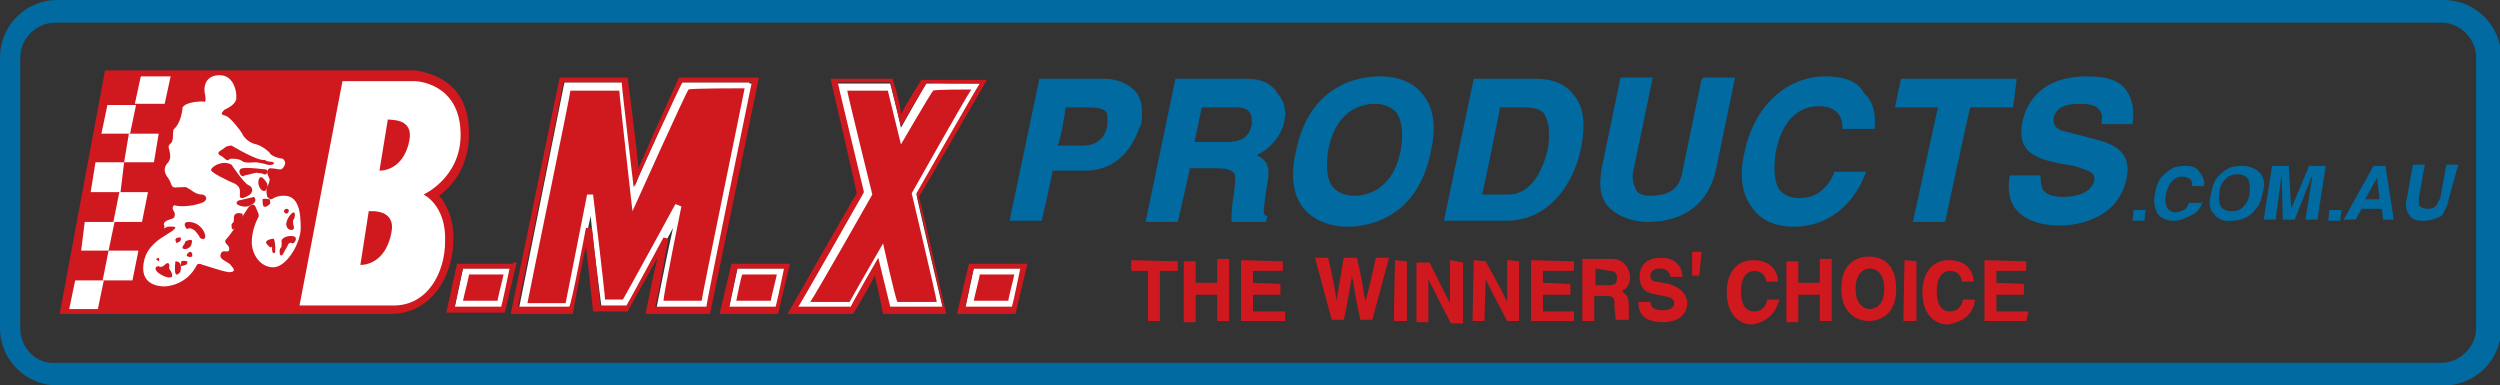
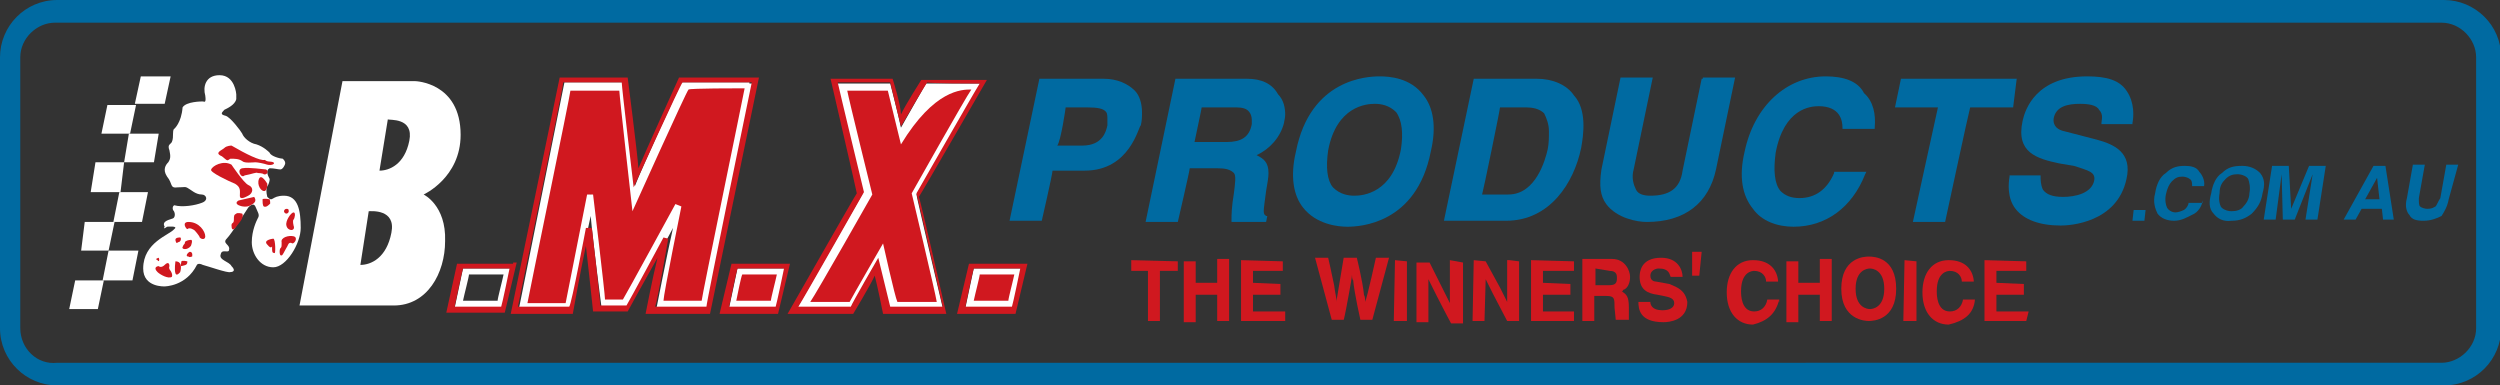
<svg xmlns="http://www.w3.org/2000/svg" version="1.1" id="Layer_1" x="0px" y="0px" width="209.5px" height="32.3px" viewBox="0 0 209.5 32.3" style="enable-background:new 0 0 209.5 32.3;" xml:space="preserve">
  <rect x="0" y="0" width="209.5" height="32.3" fill="#333333" stroke="none" />
  <style type="text/css">
	.st0{fill:#D0181F;}
	.st1{fill:#006AA1;}
	.st2{fill:#FFFFFF;}
</style>
  <g>
    <polygon class="st0" points="94.8,22.7 96.2,22.7 96.2,26.9 97.2,26.9 97.2,26.9 97.2,22.7 98.7,22.7 98.7,21.9 94.8,21.8  " />
    <path class="st0" d="M102,23.7h-1.8v-1.8h-1V27h1c0,0,0-2.2,0-2.3c0.1,0,1.8,0,1.8,0v2.2h1v-5.2h-1V23.7z" />
    <polygon class="st0" points="107.7,26.1 105,26.1 105,24.7 107.3,24.7 107.3,23.8 105,23.7 105,22.7 107.5,22.7 107.5,21.9    104,21.8 104,26.9 107.7,26.9  " />
    <path class="st0" d="M112.8,25.9c0,0,0.5-2.6,0.5-2.9c0,0.2,0,0.4,0.1,0.5c0.1,1.1,0.6,3.3,0.6,3.3h1l1.4-5.2l0,0l0,0h-0.2h-0.9   c0,0-0.7,3.2-0.9,3.7c0-0.2,0-0.4-0.1-0.6c-0.1-1.1-0.6-3.1-0.6-3.1h-1.1l-0.6,3.6c0,0,0,0,0,0.1c0-0.4-0.1-0.6-0.2-1.4   c-0.2-1-0.5-2.3-0.5-2.3h-1.1l0,0l1.4,5.2h1C112.6,26.9,112.8,25.9,112.8,25.9z M116.3,21.9l-0.2,1L116.3,21.9L116.3,21.9z" />
    <polygon class="st0" points="117.9,26.9 117.9,21.9 116.9,21.8 116.8,26.9  " />
    <path class="st0" d="M121.5,21.8c0,0,0,2.7,0,3.2c0-0.2,0-1,0-1.6v2l0,0l0,0c0-0.1,0-0.2,0-0.2v0.2l-0.6-1.2   c-0.5-1-1.1-2.2-1.1-2.2h-1.1V27h1c0,0,0-2.2,0-3.1c0,0.4,0,0.9,0,1.4v-2l0,0l0,0c0,0.1,0,0.4,0,0.6c0-0.1,0-0.5,0-0.5l0.7,1.4   c0.5,1,1.2,2.3,1.2,2.3h1V22L121.5,21.8L121.5,21.8z" />
    <polygon class="st0" points="124.5,23.4 125.1,24.6 126.3,26.9 127.3,26.9 127.3,21.9 126.5,21.8 126.3,21.8 126.3,25.3    125.7,24.1 124.5,21.9 123.5,21.8 123.4,26.9 124.4,26.9  " />
    <polygon class="st0" points="129.3,24.7 131.6,24.7 131.6,23.8 129.3,23.7 129.3,22.7 131.9,22.7 131.9,21.9 128.3,21.8    128.3,26.9 131.9,26.9 131.9,26.1 129.3,26.1  " />
    <path class="st0" d="M136.5,25.8c0-1-0.2-1.1-0.6-1.4c0.1,0,0.1,0,0.1-0.1c0.4-0.1,0.6-0.6,0.6-1.1c0-0.5-0.4-1.5-1.5-1.5h-2.5v5.2   h1v-2.1h1c0.7,0,0.7,0.2,0.7,1l0.1,1h1.1v-0.1C136.5,26.7,136.5,26.5,136.5,25.8z M134.9,22.7c0.6,0,0.6,0.4,0.6,0.6   c0,0.5-0.2,0.6-0.7,0.6h-1.1c0-0.1,0-1.4,0-1.4L134.9,22.7z M136,24.6c0,0-0.1,0-0.1-0.1C135.8,24.5,135.9,24.5,136,24.6   C135.9,24.5,135.9,24.6,136,24.6z" />
    <path class="st0" d="M139.9,23.8l-1.1-0.2c-0.2,0-0.5-0.1-0.5-0.5c0-0.4,0.4-0.6,0.7-0.6c0.9,0,0.9,0.5,1,0.7h1l0,0l0,0l0,0   c0-0.6-0.4-1.6-1.8-1.6c-1.7,0-1.8,1.2-1.8,1.6c0,1.1,0.7,1.4,1.5,1.5l0.5,0.1c0.5,0.1,0.9,0.2,0.9,0.6s-0.4,0.6-1,0.6   c-0.9,0-1-0.5-1-0.7l0,0h-1c0,0.6,0.1,1.7,2.1,1.7c0.4,0,2-0.1,2-1.7C141.2,24.3,140.6,24.1,139.9,23.8z M141,23.2L141,23.2   L141,23.2L141,23.2z" />
    <polygon class="st0" points="141.8,21.1 141.8,21.1 141.8,23.1 142.4,23.1 142.6,21.1  " />
    <path class="st0" d="M149.1,25.1L149.1,25.1h-1c-0.1,0.6-0.5,1-1.1,1c-1.1,0-1.1-1.4-1.1-1.7c0-1.6,0.9-1.7,1.1-1.7   c0.7,0,1,0.5,1,0.9l0,0h1l0,0l0,0v-0.1c-0.1-0.9-0.7-1.7-2.1-1.7c-1.4,0-2.2,1.1-2.2,2.7c0,1.7,0.9,2.7,2.2,2.7   C148.1,26.9,148.8,26.3,149.1,25.1L149.1,25.1L149.1,25.1z M149,23.4L149,23.4L149,23.4L149,23.4z M149.1,25.1c0,0.1,0,0.1,0,0.2   C149,25.2,149.1,25.2,149.1,25.1L149.1,25.1z" />
    <path class="st0" d="M152.5,23.7h-1.8v-1.8h-1V27h1c0,0,0-2.2,0-2.3c0.1,0,1.8,0,1.8,0v2.2h1v-5.2h-1V23.7z" />
    <path class="st0" d="M156.6,21.5c-0.4,0-2.3,0.1-2.3,2.7s2,2.7,2.3,2.7c0.4,0,2.3-0.1,2.3-2.7C158.9,21.6,157.1,21.5,156.6,21.5z    M157.9,24.2c0,1.6-1,1.7-1.2,1.7s-1.2-0.1-1.2-1.7c0-1.6,1-1.7,1.2-1.7C156.9,22.5,157.9,22.6,157.9,24.2z" />
    <polygon class="st0" points="159.5,26.9 160.6,26.9 160.6,26.9 160.6,21.9 159.6,21.8  " />
    <path class="st0" d="M165.5,25.1L165.5,25.1h-1c-0.1,0.6-0.5,1-1.1,1c-1.1,0-1.1-1.4-1.1-1.7c0-1.6,0.9-1.7,1.1-1.7   c0.7,0,1,0.5,1,0.9l0,0h1l0,0l0,0v-0.1c-0.1-0.9-0.7-1.7-2.1-1.7c-1.4,0-2.2,1.1-2.2,2.7c0,1.7,0.9,2.7,2.2,2.7   C164.6,26.9,165.4,26.3,165.5,25.1L165.5,25.1L165.5,25.1z M165.5,23.4L165.5,23.4L165.5,23.4L165.5,23.4z M165.5,25.1   c0,0.1,0,0.1-0.1,0.2C165.5,25.2,165.5,25.2,165.5,25.1L165.5,25.1z" />
    <polygon class="st0" points="167.3,24.7 169.6,24.7 169.6,23.8 167.3,23.7 167.3,22.7 169.8,22.7 169.8,21.9 166.3,21.8    166.3,26.9 169.8,26.9 170,26.1 167.3,26.1  " />
  </g>
  <g>
    <g>
      <path class="st1" d="M178.8,17.6h1l-0.1,0.9h-1L178.8,17.6z" />
      <path class="st1" d="M184.6,16.8c-0.1,0.5-0.4,1-0.9,1.2c-0.4,0.2-0.9,0.5-1.5,0.5c-0.6,0-1.1-0.2-1.4-0.6c-0.2-0.4-0.4-1-0.2-1.7    c0.1-0.7,0.4-1.4,0.9-1.7c0.5-0.5,1-0.6,1.6-0.6c0.5,0,1,0.1,1.2,0.5c0.2,0.2,0.5,0.7,0.4,1.2h-1c0-0.2,0-0.5-0.2-0.6    c-0.1-0.1-0.4-0.2-0.6-0.2c-0.4,0-0.6,0.1-0.9,0.4c-0.2,0.2-0.4,0.6-0.5,1.1c-0.1,0.5,0,0.9,0.1,1.1c0.1,0.2,0.4,0.4,0.7,0.4    c0.2,0,0.5-0.1,0.7-0.2c0.2-0.1,0.4-0.4,0.4-0.6H184.6z" />
      <path class="st1" d="M185.5,17.9c-0.4-0.4-0.4-1-0.2-1.7c0.1-0.7,0.4-1.4,0.9-1.7c0.5-0.5,1-0.6,1.7-0.6c0.6,0,1.1,0.2,1.5,0.6    c0.4,0.5,0.4,1,0.2,1.7c-0.1,0.7-0.4,1.2-0.9,1.7c-0.5,0.4-1,0.6-1.7,0.6C186.3,18.6,185.8,18.3,185.5,17.9z M188,17.3    c0.2-0.2,0.5-0.6,0.5-1.1c0.1-0.5,0-0.9-0.1-1.2c-0.1-0.2-0.5-0.4-0.9-0.4s-0.7,0.1-1,0.4s-0.5,0.6-0.5,1.2    c-0.1,0.5,0,0.9,0.1,1.1c0.1,0.2,0.5,0.4,0.9,0.4S187.8,17.6,188,17.3z" />
      <path class="st1" d="M190.7,18.4h-0.5h-0.5l0.7-4.5h0.7h0.7l0.2,3.6l0,0l1.5-3.6h0.7h0.7l-0.7,4.5h-0.5h-0.5l0.6-3.8l0,0l-1.5,3.8    h-0.5h-0.5l-0.1-3.8L190.7,18.4z" />
-       <path class="st1" d="M195.2,17.6h1l-0.1,0.9h-1L195.2,17.6z" />
      <path class="st1" d="M198.9,13.9h0.5h0.5l0.7,4.5h-0.5h-0.4l-0.1-0.9h-1.7l-0.5,0.9h-0.5h-0.5L198.9,13.9z M198.2,16.7h1.2    l-0.2-1.8l0,0L198.2,16.7z" />
      <path class="st1" d="M205.2,16.7c-0.1,0.6-0.4,1.1-0.6,1.4c-0.4,0.2-0.9,0.4-1.5,0.4c-0.6,0-1-0.1-1.2-0.5    c-0.2-0.2-0.4-0.7-0.2-1.4l0.5-2.8h0.5h0.5l-0.5,2.8c0,0.4,0,0.6,0.1,0.7s0.4,0.2,0.6,0.2c0.4,0,0.5-0.1,0.7-0.2    c0.1-0.1,0.2-0.4,0.4-0.7l0.5-2.8h0.5h0.5L205.2,16.7z" />
    </g>
  </g>
  <g>
    <g>
      <polygon class="st0" points="81.7,7.3 77.8,7.3 75.5,11.4 74.5,7.3 70.5,7.3 72.6,16.2 67.3,25.6 71.3,25.6 73.7,21.1 74.8,25.6     78.8,25.6 76.6,16.2   " />
-       <path class="st2" d="M81.7,7h-4.1c0,0-1.6,2.8-2.1,3.7c-0.2-1-0.9-3.7-0.9-3.7h-4.5c0,0,2.1,9.1,2.2,9.2c-0.1,0.2-5.5,9.6-5.5,9.6    h4.5c0,0,1.7-3.1,2.2-3.9c0.2,1,0.9,3.9,0.9,3.9H79c0,0-2.2-9.3-2.2-9.5c0.1-0.2,5.4-9.3,5.4-9.3S81.7,7,81.7,7z M81.4,7.5    c-0.5,0.7-5,8.7-5,8.7s2,8.4,2.1,9.1c-0.5,0-3.1,0-3.3,0C75,24.9,74,20.4,74,20.4s-2.6,4.5-2.8,4.9c-0.2,0-2.6,0-3.3,0    c0.5-0.7,5.2-9,5.2-9s-2-8.1-2.1-8.7c0.5,0,3.1,0,3.4,0c0.1,0.4,1.1,4.5,1.1,4.5s2.5-4.3,2.7-4.5C78.3,7.5,80.6,7.5,81.4,7.5z" />
+       <path class="st2" d="M81.7,7h-4.1c0,0-1.6,2.8-2.1,3.7c-0.2-1-0.9-3.7-0.9-3.7h-4.5c0,0,2.1,9.1,2.2,9.2c-0.1,0.2-5.5,9.6-5.5,9.6    h4.5c0,0,1.7-3.1,2.2-3.9c0.2,1,0.9,3.9,0.9,3.9H79c0,0-2.2-9.3-2.2-9.5c0.1-0.2,5.4-9.3,5.4-9.3S81.7,7,81.7,7z M81.4,7.5    c-0.5,0.7-5,8.7-5,8.7s2,8.4,2.1,9.1c-0.5,0-3.1,0-3.3,0C75,24.9,74,20.4,74,20.4s-2.6,4.5-2.8,4.9c-0.2,0-2.6,0-3.3,0    c0.5-0.7,5.2-9,5.2-9s-2-8.1-2.1-8.7c0.5,0,3.1,0,3.4,0c0.1,0.4,1.1,4.5,1.1,4.5C78.3,7.5,80.6,7.5,81.4,7.5z" />
      <path class="st0" d="M74.8,6.6h-5.2c0,0,2.2,9.5,2.2,9.6c-0.1,0.1-5.8,10.1-5.8,10.1h5.5c0,0,1.5-2.5,1.8-3.2    c0.2,0.7,0.7,3.2,0.7,3.2h5.3c0,0-2.2-9.7-2.3-9.8c0.1-0.1,5.7-9.8,5.7-9.8h-5.5c0,0-1.4,2.2-1.7,2.9C75.5,8.8,74.8,6.6,74.8,6.6    C74.8,6.6,74.8,6.6,74.8,6.6z M81.7,7c0,0,0.2,0,0.4,0c-0.4,0.6-5.3,9.2-5.3,9.2s2.1,9,2.2,9.5c-0.5,0-4.1,0-4.4,0    c-0.1-0.4-1-4.1-1-4.1s-2.2,3.8-2.3,4.1c-0.2,0-3.8,0-4.4,0c0.4-0.6,5.5-9.6,5.5-9.6s-2.1-8.7-2.2-9.2c0.5,0,4.1,0,4.4,0    c0.1,0.4,0.9,3.7,0.9,3.7s2.1-3.6,2.2-3.7C77.9,7,81.7,7,81.7,7z" />
    </g>
    <g>
      <polygon class="st0" points="61.9,22.7 65.5,22.7 64.9,25.6 61.3,25.6   " />
      <path class="st2" d="M65.5,22.5h-3.7l-0.7,3.3h4.1l0.7-3.3H65.5z M65.1,23c-0.1,0.5-0.5,2-0.5,2.2c-0.4,0-2.5,0-2.9,0    c0.1-0.5,0.4-2,0.5-2.2C62.6,23,64.6,23,65.1,23z" />
      <path class="st0" d="M66,22.1h-4.7l-1,4.2h4.9l1-4.2H66z M65.5,22.5c0,0,0.1,0,0.2,0c-0.1,0.5-0.6,2.9-0.7,3.2c-0.4,0-3.4,0-3.9,0    c0.1-0.5,0.6-2.9,0.7-3.2C62.1,22.5,65.5,22.5,65.5,22.5z" />
    </g>
    <g>
      <polygon class="st0" points="81.9,22.7 85.3,22.7 84.7,25.6 81.2,25.6   " />
      <path class="st2" d="M85.3,22.5h-3.7l-0.7,3.3h4.1l0.7-3.3H85.3z M85,23c-0.1,0.5-0.5,2-0.5,2.2c-0.4,0-2.5,0-2.9,0    c0.1-0.5,0.5-2,0.5-2.2C82.3,23,84.4,23,85,23z" />
      <path class="st0" d="M85.9,22.1h-4.7l-1,4.2h4.9l1-4.2H85.9z M85.3,22.5c0,0,0.1,0,0.2,0c-0.1,0.5-0.6,2.9-0.7,3.2    c-0.4,0-3.4,0-3.9,0c0.1-0.5,0.6-2.9,0.7-3.2C82,22.5,85.3,22.5,85.3,22.5z" />
    </g>
    <g>
-       <polygon class="st0" points="39,22.7 42.5,22.7 41.9,25.6 38.3,25.6   " />
      <path class="st2" d="M42.5,22.5h-3.7l-0.7,3.3h4.1l0.7-3.3H42.5z M42.2,23c-0.1,0.5-0.5,2-0.5,2.2c-0.4,0-2.5,0-2.9,0    c0.1-0.5,0.5-2,0.5-2.2C39.6,23,41.7,23,42.2,23z" />
      <path class="st0" d="M43,22.1h-4.7l-0.9,4.1h4.9l1-4.2H43V22.1z M42.5,22.5c0,0,0.1,0,0.2,0c-0.1,0.5-0.6,2.9-0.7,3.2    c-0.4,0-3.4,0-3.9,0c0.1-0.5,0.6-2.9,0.7-3.2C39.1,22.5,42.5,22.5,42.5,22.5z" />
    </g>
    <g>
      <polygon class="st0" points="57.4,7.1 53.1,16.6 52,7.1 47.6,7.1 43.9,25.6 47.6,25.6 49.5,16.2 50.5,25.4 52.5,25.4 56.9,17.3     55.2,25.6 59,25.6 62.8,7.1   " />
      <path class="st2" d="M62.8,6.9h-5.7c0,0-3.3,7.1-3.9,8.7c-0.1-1.6-1-8.7-1-8.7h-4.9l-3.8,18.9h4.4c0,0,1.1-5.5,1.6-7.7    c0.2,2.3,0.9,7.6,0.9,7.6h2.3c0,0,2.6-4.5,3.7-6.6c-0.5,2.2-1.4,6.8-1.4,6.8h4.4l3.8-18.9H62.8z M62.4,7.4    c-0.1,0.6-3.6,17.5-3.6,17.8c-0.4,0-2.7,0-3.2,0c0-0.5,1.5-7.9,1.5-7.9l-0.5-0.2c0,0-4.2,7.7-4.4,8c-0.2,0-1.1,0-1.5,0    c0-0.5-1-8.8-1-8.8h-0.5c0,0-1.7,8.6-1.8,9.1c-0.4,0-2.7,0-3.2,0c0.1-0.6,3.6-17.5,3.6-17.8c0.4,0,3.6,0,4.1,0    C51.9,8,53,17.7,53,17.7s4.5-10,4.7-10.2C57.9,7.4,61.8,7.4,62.4,7.4z" />
      <path class="st0" d="M63.3,6.5h-6.4c0,0-2.9,6.4-3.4,7.6c-0.1-1.4-0.9-7.6-0.9-7.6h-5.7l-4.1,19.8h5.2c0,0,0.7-3.9,1.1-5.7    c0.2,1.7,0.6,5.5,0.6,5.5h2.9c0,0,1.7-3.1,2.5-4.5c-0.4,1.6-1,4.7-1,4.7h5.4l4.1-19.8C63.7,6.5,63.3,6.5,63.3,6.5z M62.8,6.9    c0,0,0.1,0,0.2,0c-0.1,0.5-3.8,18.4-3.8,18.8c-0.4,0-3.8,0-4.3,0C55.1,25.2,56,20,56,20l-0.4-0.1c0,0-2.9,5.4-3.1,5.7    c-0.2,0-2,0-2.2,0c0-0.4-0.7-6.5-0.7-6.5h-0.5c0,0-1.2,6.4-1.4,6.6c-0.4,0-3.8,0-4.3,0c0.1-0.5,3.8-18.4,3.8-18.8    c0.4,0,4.5,0,4.9,0c0,0.4,1,8.8,1,8.8s3.9-8.6,4.1-8.8C57.5,6.9,62.8,6.9,62.8,6.9z" />
    </g>
    <g>
-       <path class="st0" d="M39.3,11.2c0-4.2-2.9-5-4.4-5.3h-0.1h-0.1H8.8L5,26.3h27.8c3.3,0,5.2-3.1,5.2-6.3c0-1.8-0.6-2.9-1.2-3.6    C37.9,15.6,39.3,14,39.3,11.2z" />
      <path class="st2" d="M35.5,16.3c0,0,3.1-1.4,3.1-5c0-4.4-3.8-4.5-3.8-4.5h-6.1l-3.6,18.8h7.9c2.8,0,4.3-2.7,4.3-5.4    C37.4,17.2,35.5,16.3,35.5,16.3z M32.8,19.5c-0.4,2.1-1.7,2.7-2.6,2.7l0.7-4.5C31.1,17.7,33.2,17.5,32.8,19.5z M34.3,11.8    c-0.4,2-1.7,2.5-2.5,2.5l0.7-4.3C32.6,10.1,34.7,9.8,34.3,11.8z" />
      <path class="st2" d="M14.6,10.8c0,0-0.1,0-0.1,0.4c0,0.2,0,0.5-0.1,0.7c-0.1,0.2-0.4,0.2-0.2,0.7c0.1,0.5,0.1,0.7-0.1,1    c-0.2,0.2-0.5,0.6-0.1,1.2c0.5,0.6,0.2,1,0.9,0.9c0.6,0,0.6-0.1,0.9,0.1c0.2,0.1,0.6,0.5,1.1,0.5c0.4,0,0.6,0.5,0,0.7    c-0.5,0.2-1.6,0.4-2.3,0.2c0,0-0.2,0.1-0.1,0.4c0.2,0.2,0.2,0.6,0,0.7c-0.2,0.1-1,0.2-0.7,0.7C13.6,19.3,14,19,14,19    s1-0.1,0.6,0.2c-0.4,0.5-2.6,1.1-2.6,3.3c0,1.6,1.8,1.5,1.8,1.5s1.8,0,2.7-1.8c0,0,0.1-0.2,0.5,0c0.4,0.1,2.1,0.7,2.3,0.6    c0.2,0,0.5-0.1,0.1-0.5c-0.2-0.4-1.1-0.5-0.9-1c0.1-0.5,0.7,0,0.7-0.4c0.1-0.4-0.6-0.5-0.2-0.9c0.4-0.4,1.8-2.6,1.8-2.6    s0.4-0.5,0.6-0.1c0.2,0.5,0.4,0.7,0.2,1c-0.1,0.2-0.5,1-0.5,2c0,1,0.7,2.1,1.8,2.1s2.3-2,2.3-3.3c0-1.4-0.2-2.7-1.4-2.7    c-1.1,0-0.9,0.6-1.4,0.1c-0.1-0.4-0.1-0.7,0-0.9c0.1-0.1,0.2-0.4,0.2-0.6c-0.1-0.2-0.4-0.7,0-0.9c0.4,0,0.7,0.1,0.9,0.1    c0.2,0,0.4-0.4,0.4-0.5c0-0.1,0-0.2-0.2-0.4c-0.2,0-1-0.2-1.1-0.5c-0.1-0.1-0.5-0.5-1.1-0.7c-0.6-0.1-1.1-0.6-1.2-0.9    c-0.1-0.2-1-1.4-1.4-1.5c-0.4-0.1-0.4-0.2-0.1-0.5c0.2-0.1,0.9-0.4,1-0.9c0,0,0-0.2,0-0.4c0,0-0.1-1.6-1.4-1.6    c-1.2,0-1.4,1-1.2,1.7c0.1,0.7-0.1,0.5-0.2,0.5c-0.1,0-1.4,0-1.7,0.5C15.2,10.3,14.6,10.8,14.6,10.8z" />
      <g>
        <path class="st0" d="M24.2,17.7c0,0.1-0.1,0.2-0.2,0.2c-0.1,0-0.2-0.1-0.2-0.2c0-0.1,0.1-0.2,0.2-0.2     C24.1,17.5,24.2,17.5,24.2,17.7z" />
        <path class="st0" d="M24.6,18.9c0,0-0.1-0.4,0-0.5c0.1-0.1,0.2-0.6,0-0.6s-0.7,0.7-0.6,1.1C24.1,19.4,24.8,19.4,24.6,18.9z" />
        <path class="st0" d="M24.1,20.6c0,0,0.1-0.4,0.4-0.2c0.2,0,0.5-0.5,0.1-0.6c-0.4-0.1-1.1,0.1-1,0.5c0,0.4,0,0.4-0.1,0.5     c-0.1,0.1-0.1,0.7,0.1,0.6C23.7,21.4,23.8,21.1,24.1,20.6z" />
        <path class="st0" d="M22.9,20c0,0-0.9,0.1-0.5,0.5c0.4,0.5,0.4,0,0.4,0.2c0,0.4,0,0.5,0.2,0.5C23.1,21.4,23.1,20,22.9,20z" />
        <path class="st0" d="M20.3,17.9c0,0-0.4-0.1-0.5,0c-0.2,0.1-0.2,0.2-0.2,0.5c0,0.4-0.2,0.2-0.2,0.5s0.1,0.5,0.4,0.1     C19.9,18.8,20.5,18.3,20.3,17.9z" />
        <path class="st0" d="M16.3,19.3c0,0,0.2,0.2,0.4,0.5c0,0.2,0.5,0.4,0.5,0c0-0.4-0.5-1.2-1.4-1.2c-0.6,0-0.2,0.6-0.1,0.6     C15.9,19,16.3,19.3,16.3,19.3z" />
        <path class="st0" d="M19.4,13.8c0,0,1,1.5,1.4,1.7c0.5,0.2,0.4,0.7,0,0.9c-0.2,0.1-0.7,0.4-0.7,0c0-0.4,0.1-0.7-0.4-1     c-0.5-0.2-2.2-1-2-1.2C17.8,13.9,18.7,13.4,19.4,13.8z" />
        <path class="st0" d="M21.6,14.5c0,0,0.4,0,0.5,0.1c0.2,0.1,0.5-0.2,0.2-0.4c-0.2,0-1.4-0.2-2-0.1c-0.5,0.1-0.1,0.9,0.2,0.6     C21.1,14.6,21.5,14.4,21.6,14.5z" />
        <path class="st0" d="M22.4,15.4c0,0-0.5-0.9-0.7-0.4c-0.2,0.5,0.2,1.1,0.5,1C22.4,15.9,22.4,15.5,22.4,15.4z" />
        <path class="st0" d="M22.6,16.7c0,0-0.5-0.1-0.6,0c0,0.2,0,0.5,0.1,0.6c0.2,0.1,0.4-0.1,0.5-0.2C22.7,17.1,22.6,16.7,22.6,16.7z" />
        <path class="st0" d="M21.3,16.5L20,16.8c0,0-0.4,0.2,0,0.4c0.2,0.1,0.7,0.2,1,0C21.4,17,21.5,16.8,21.3,16.5z" />
        <path class="st0" d="M19.4,12.2c0,0-0.4,0-0.6,0.2c-0.2,0.2-0.9,0.4-0.2,0.7c0.5,0.4,0.4,0.4,0.7,0.2c0.4,0,0.7,0,1,0.2     c0.2,0.2,0.9,0.1,1.1,0.1s0.7,0.1,1,0.2c0.4,0.1,0.7-0.1,0.5-0.2c-0.2-0.1-0.5,0-0.7-0.2C21.8,13.5,20.6,12.9,19.4,12.2z" />
        <path class="st0" d="M14.3,22.7c0,0-0.2-0.2-0.1-0.4c0-0.2-0.1-0.4-0.4-0.1c-0.2,0.2-0.4,0.2-0.5,0.1c-0.1,0-0.5,0.1-0.1,0.5     c0.2,0.2,0.9,0.6,1.2,0.4C14.5,23,14.3,22.7,14.3,22.7z" />
        <path class="st0" d="M14.7,21.9c0,0-0.1,0.7,0,1s0.4-0.1,0.4-0.1S15.4,21.9,14.7,21.9z" />
        <path class="st0" d="M15.7,21.9c0,0-0.4-0.1-0.5,0c0,0.1-0.1,0.4,0,0.4C15.6,22.2,15.7,22.2,15.7,21.9z" />
        <path class="st0" d="M16.1,21.5c0,0,0.1-0.4-0.2-0.4c-0.2,0.1-0.4,0.4-0.1,0.4C15.9,21.6,16,21.5,16.1,21.5z" />
        <path class="st0" d="M16,20.6c0,0,0.2-0.5,0-0.5c-0.2,0-0.5,0.1-0.5,0.2c0,0.2-0.1,0.1-0.2,0.4C15.2,20.9,15.7,21,16,20.6z" />
        <path class="st0" d="M15.1,19.9c-0.1,0-0.4,0-0.4,0.2c0,0.1,0.1,0.4,0.2,0.2C15.2,20.3,15.2,19.9,15.1,19.9z" />
        <path class="st0" d="M13.3,21.6c0,0-0.4,0.1-0.1,0.2C13.3,22,13.4,21.8,13.3,21.6z" />
      </g>
      <g>
        <polygon class="st2" points="8.7,23.5 6.3,23.5 5.8,25.9 8.2,25.9    " />
        <polygon class="st2" points="9.6,18.6 7.1,18.6 6.8,21 9.1,21    " />
        <polygon class="st2" points="10.4,13.6 8,13.6 7.6,16.1 10.1,16.1    " />
        <polygon class="st2" points="11.4,8.8 9,8.8 8.5,11.2 10.9,11.2    " />
        <polygon class="st2" points="11.6,21 9.1,21 8.6,23.5 11.1,23.5    " />
        <polygon class="st2" points="12.4,16.1 10,16.1 9.5,18.6 11.9,18.6    " />
        <polygon class="st2" points="13.3,11.2 10.8,11.2 10.4,13.6 12.9,13.6    " />
        <polygon class="st2" points="14.3,6.4 11.8,6.4 11.3,8.7 13.8,8.7    " />
      </g>
    </g>
  </g>
  <path class="st1" d="M4.8,0C2.1,0,0,2.2,0,4.8v22.7c0,2.7,2.2,4.8,4.8,4.8h200c2.7,0,4.8-2.2,4.8-4.8V4.8c0-2.7-2.2-4.8-4.8-4.8  C204.7,0,4.8,0,4.8,0z M1.7,27.5V4.8c0-1.6,1.4-2.9,2.9-2.9h200c1.6,0,2.9,1.4,2.9,2.9v22.7c0,1.6-1.4,2.9-2.9,2.9H4.8  C3.1,30.6,1.7,29.2,1.7,27.5z" />
  <g>
    <g>
      <g>
        <path class="st1" d="M92.5,6.6h-5.3h-0.1l-2.5,11.9h2.7c0,0,0.9-3.9,0.9-4.2c0.2,0,2.7,0,2.7,0c3.8,0,4.5-3.7,4.7-3.8     c0.1-0.4,0.1-0.7,0.1-1.1c0-0.7-0.2-1.4-0.6-1.8C94.5,7,93.6,6.6,92.5,6.6z M89.3,9c0.2,0,1.8,0,1.8,0c0.9,0,1.4,0.1,1.6,0.4     c0.1,0.1,0.1,0.4,0.1,0.6c0,0.1,0,0.2,0,0.5c-0.1,0.5-0.4,1.7-2.1,1.7c0,0-1.7,0-2.1,0C88.9,11.8,89.3,9.1,89.3,9z" />
        <path class="st1" d="M104.5,6.6h-5.9h-0.1L96,18.6h2.7c0,0,1-4.3,1-4.5c0.2,0,2.3,0,2.3,0c0.7,0,1.1,0.1,1.4,0.4     c0.2,0.2,0.1,0.9,0,1.7c-0.2,1.2-0.2,1.8-0.2,2.3v0.1h2.9l0.1-0.5h-0.1c-0.1-0.1-0.2-0.1-0.2-0.4s0.1-0.9,0.2-1.7     c0.1-0.6,0.2-1.1,0.2-1.5c0-0.9-0.4-1.2-1-1.5c1.1-0.5,2-1.5,2.3-2.7c0-0.1,0.1-0.4,0.1-0.7c0-0.5-0.1-1.2-0.6-1.7     C106.6,7,105.7,6.6,104.5,6.6z M100.7,9c0.2,0,2.9,0,2.9,0c0.5,0,0.9,0.1,1.1,0.4c0.1,0.1,0.2,0.4,0.2,0.6c0,0.1,0,0.2,0,0.4     c-0.2,1.1-0.9,1.5-2.1,1.5c0,0-2.3,0-2.7,0C100.2,11.4,100.7,9.1,100.7,9z" />
        <path class="st1" d="M115.6,6.4c-1,0-5.8,0.2-7,6.3c-0.5,2.1-0.2,3.7,0.6,4.7c1.1,1.4,2.9,1.6,3.7,1.6c1,0,5.8-0.2,7-6.3     c0.5-2.1,0.2-3.7-0.6-4.7C118.2,6.5,116.4,6.4,115.6,6.4z M117.4,12.5c-0.7,3.7-3.2,3.9-3.9,3.9c-0.5,0-1.2-0.1-1.8-0.7     c-0.5-0.6-0.6-1.7-0.4-3.1c0.7-3.7,3.2-3.9,3.9-3.9c0.5,0,1.2,0.1,1.8,0.7C117.5,10.1,117.6,11.2,117.4,12.5z" />
        <path class="st1" d="M128.8,6.6h-5.2h-0.1l-2.5,11.9h5.2c3.7,0,5.7-3.2,6.3-6.1c0.2-1.1,0.5-3.2-0.6-4.4     C131.3,7.1,130.1,6.6,128.8,6.6z M125.7,9c0.2,0,2.2,0,2.2,0c0.5,0,1.1,0.1,1.5,0.5c0.2,0.4,0.4,0.9,0.4,1.5c0,0.5,0,1-0.1,1.5     c-0.2,0.9-1,3.8-3.3,3.8c0,0-1.8,0-2.2,0C124.3,16,125.7,9.2,125.7,9z" />
        <path class="st1" d="M142.6,6.6l-1.6,7.7c-0.2,1.5-1.1,2.1-2.7,2.1c-0.5,0-1-0.1-1.2-0.5c-0.2-0.4-0.4-1-0.2-1.7l1.6-7.7h-2.7     l-1.6,7.7c-0.2,1.4-0.1,2.2,0.4,2.9c0.9,1.2,2.6,1.5,3.4,1.5c3.2,0,5.2-1.6,5.8-4.4l1.6-7.7h-0.1h-2.6V6.6z" />
        <path class="st1" d="M153,6.4c-3.3,0-6,2.5-6.8,6.3c-0.5,2.1-0.2,3.7,0.7,4.8c0.7,1,2,1.5,3.4,1.5c2.7,0,4.9-1.6,6-4.4l0.1-0.2     h-2.7v0.1c-0.6,1.4-1.6,2.1-2.9,2.1c-0.7,0-1.2-0.2-1.6-0.6c-0.5-0.6-0.6-1.7-0.4-3.2c0.7-3.7,2.9-3.9,3.6-3.9c1.8,0,2,1.2,2,1.8     v0.1h2.7v-0.1c0.1-1.1-0.1-2.2-0.9-2.9C155.7,6.8,154.5,6.4,153,6.4z" />
        <path class="st1" d="M169,6.6h-0.1h-9.6L158.8,9c0,0,3.2,0,3.6,0c-0.1,0.4-2.1,9.6-2.1,9.6h2.7c0,0,2-9.3,2.1-9.6     c0.2,0,3.6,0,3.6,0L169,6.6z" />
        <path class="st1" d="M178.2,7.6c-0.6-0.9-1.7-1.2-3.3-1.2c-4.3,0-5.2,2.8-5.4,3.7c-0.6,2.7,1.2,3.2,3.1,3.6l1.2,0.2     c1.2,0.4,1.8,0.5,1.7,1.2c-0.2,1.1-1.6,1.4-2.6,1.4c-0.9,0-1.4-0.2-1.7-0.6c-0.2-0.4-0.2-0.9-0.2-1.1v-0.1h-2.6v0.1     c-0.1,0.6-0.2,1.8,0.5,2.7s2,1.4,3.8,1.4c0.7,0,4.7-0.2,5.5-3.9c0.5-2.2-1-2.9-2.5-3.3l-2.7-0.7c-0.5-0.1-1-0.4-0.9-1.1     c0.2-1,1.2-1.2,2.2-1.2c0.7,0,1.4,0.1,1.6,0.5c0.4,0.4,0.2,0.9,0.2,1.1v0.1h2.6v-0.1C178.8,9.8,178.9,8.6,178.2,7.6z" />
      </g>
    </g>
  </g>
</svg>